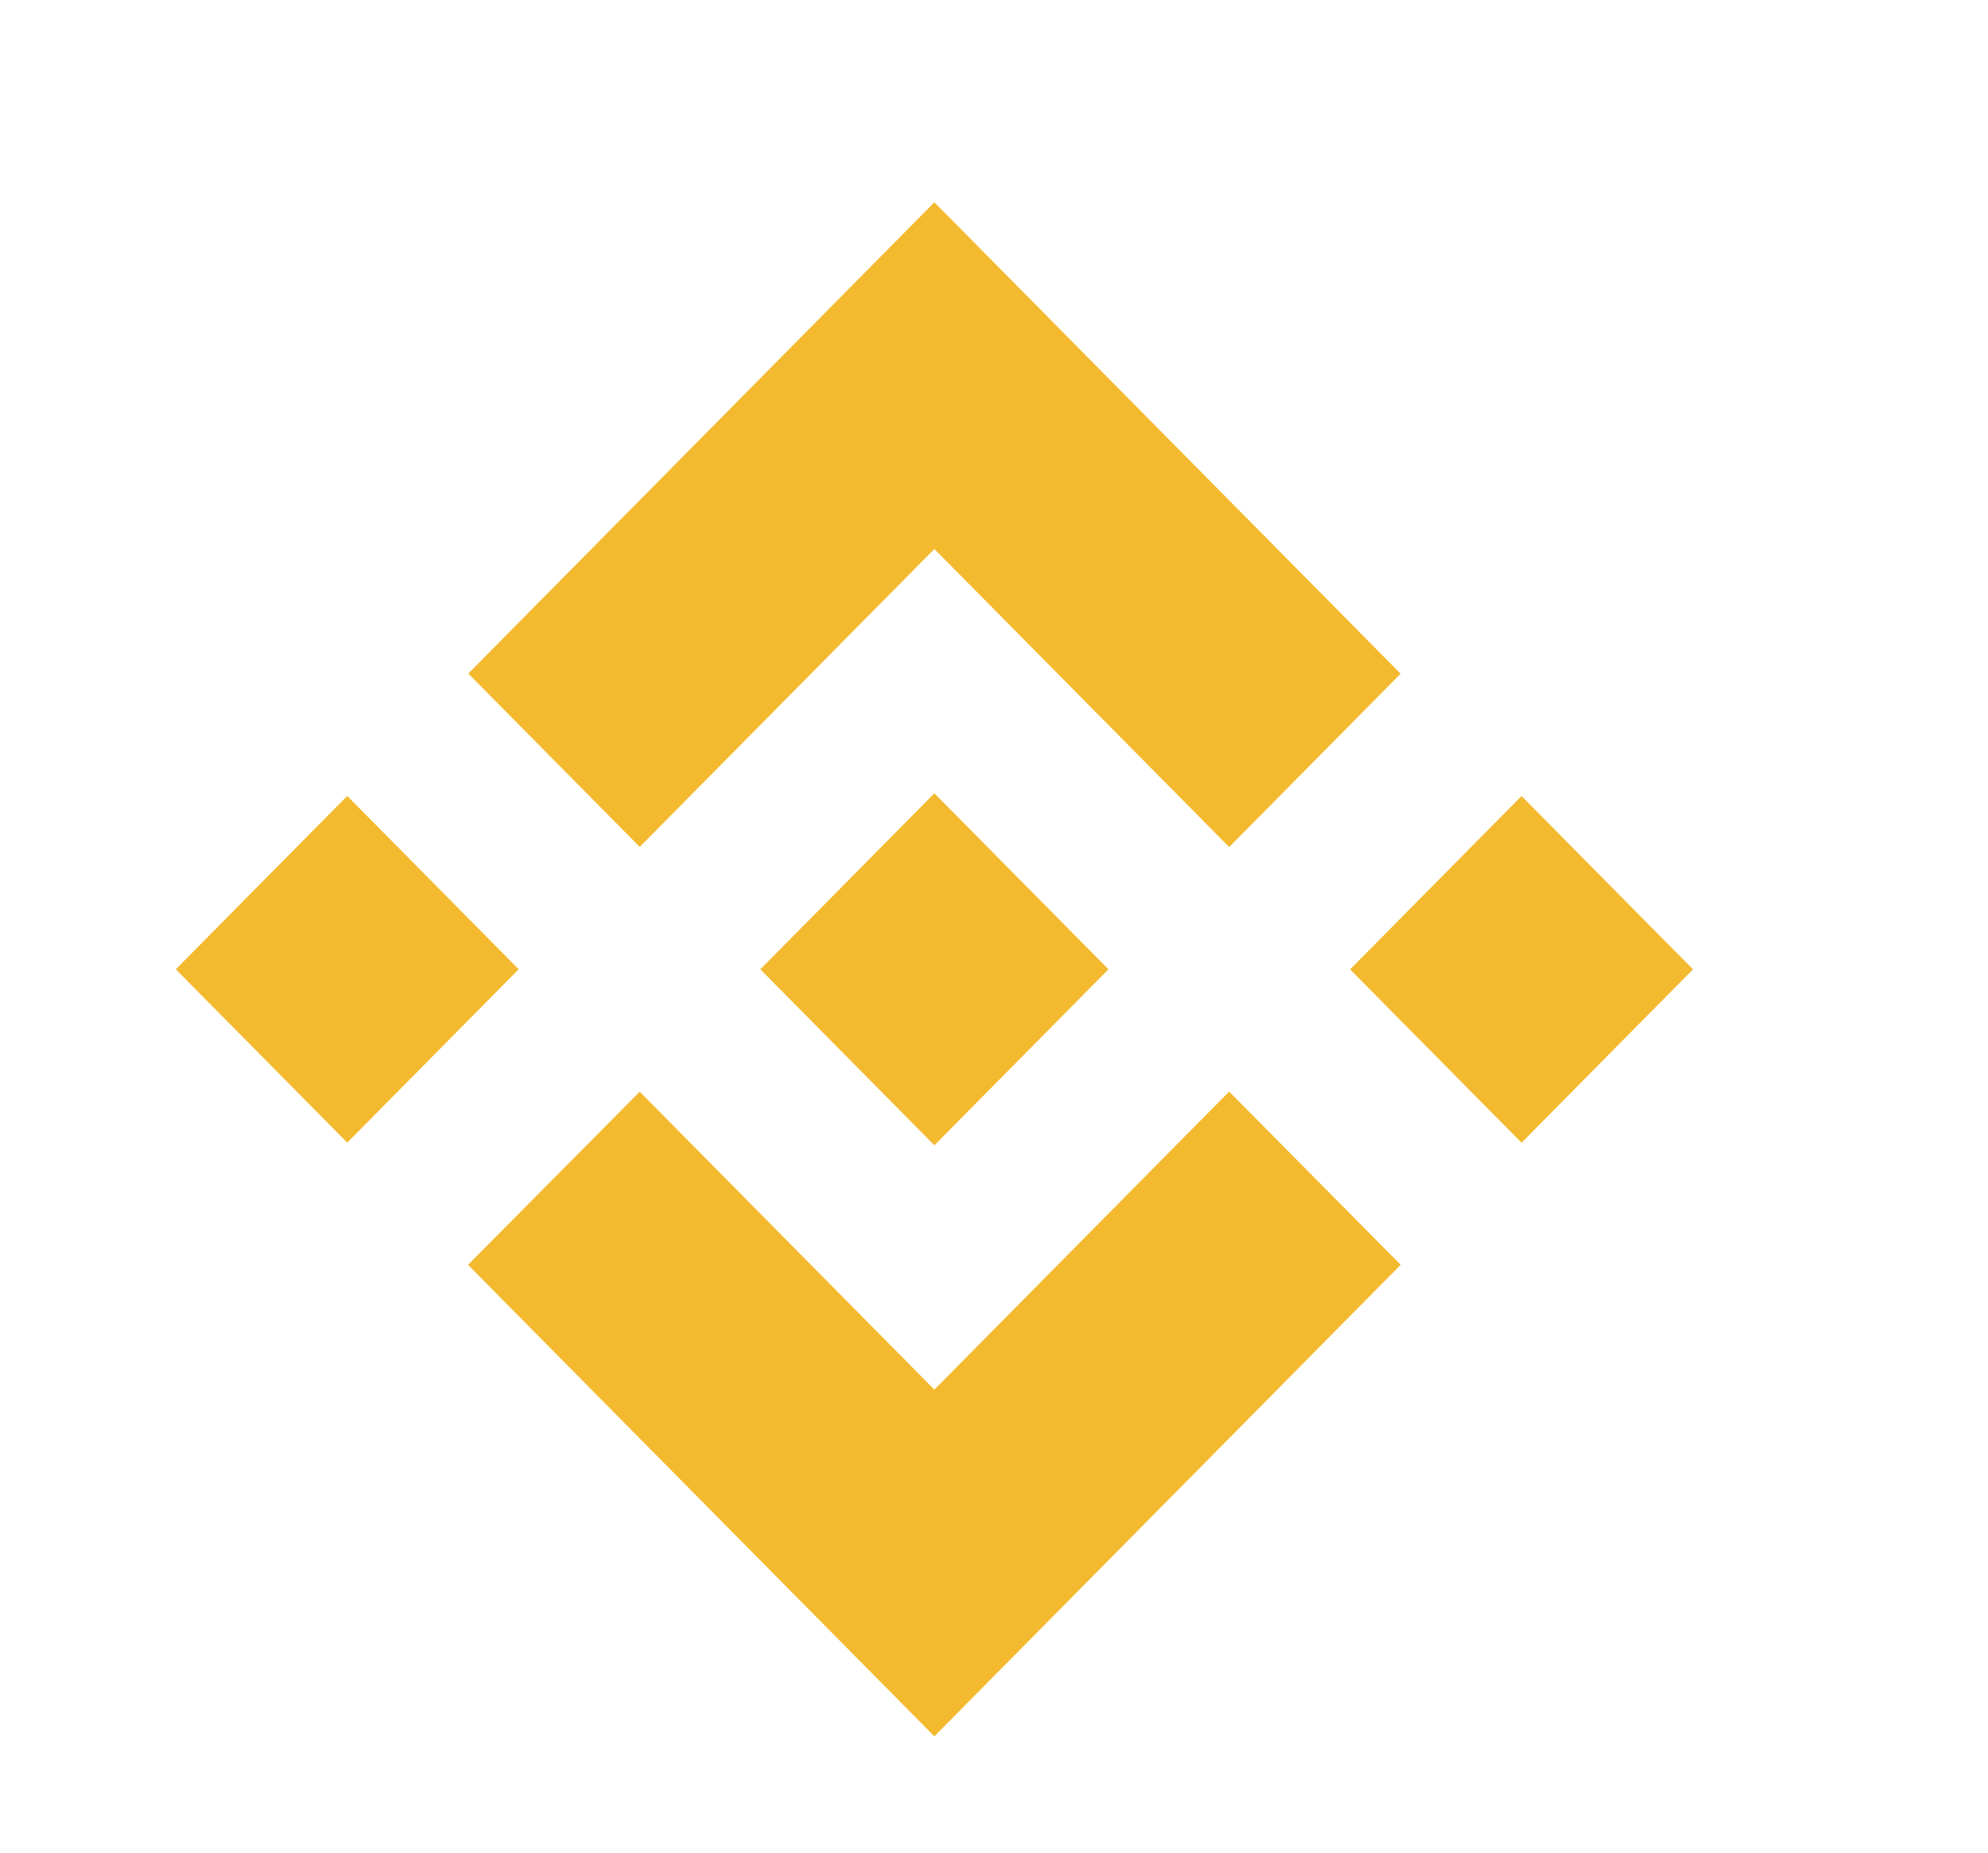
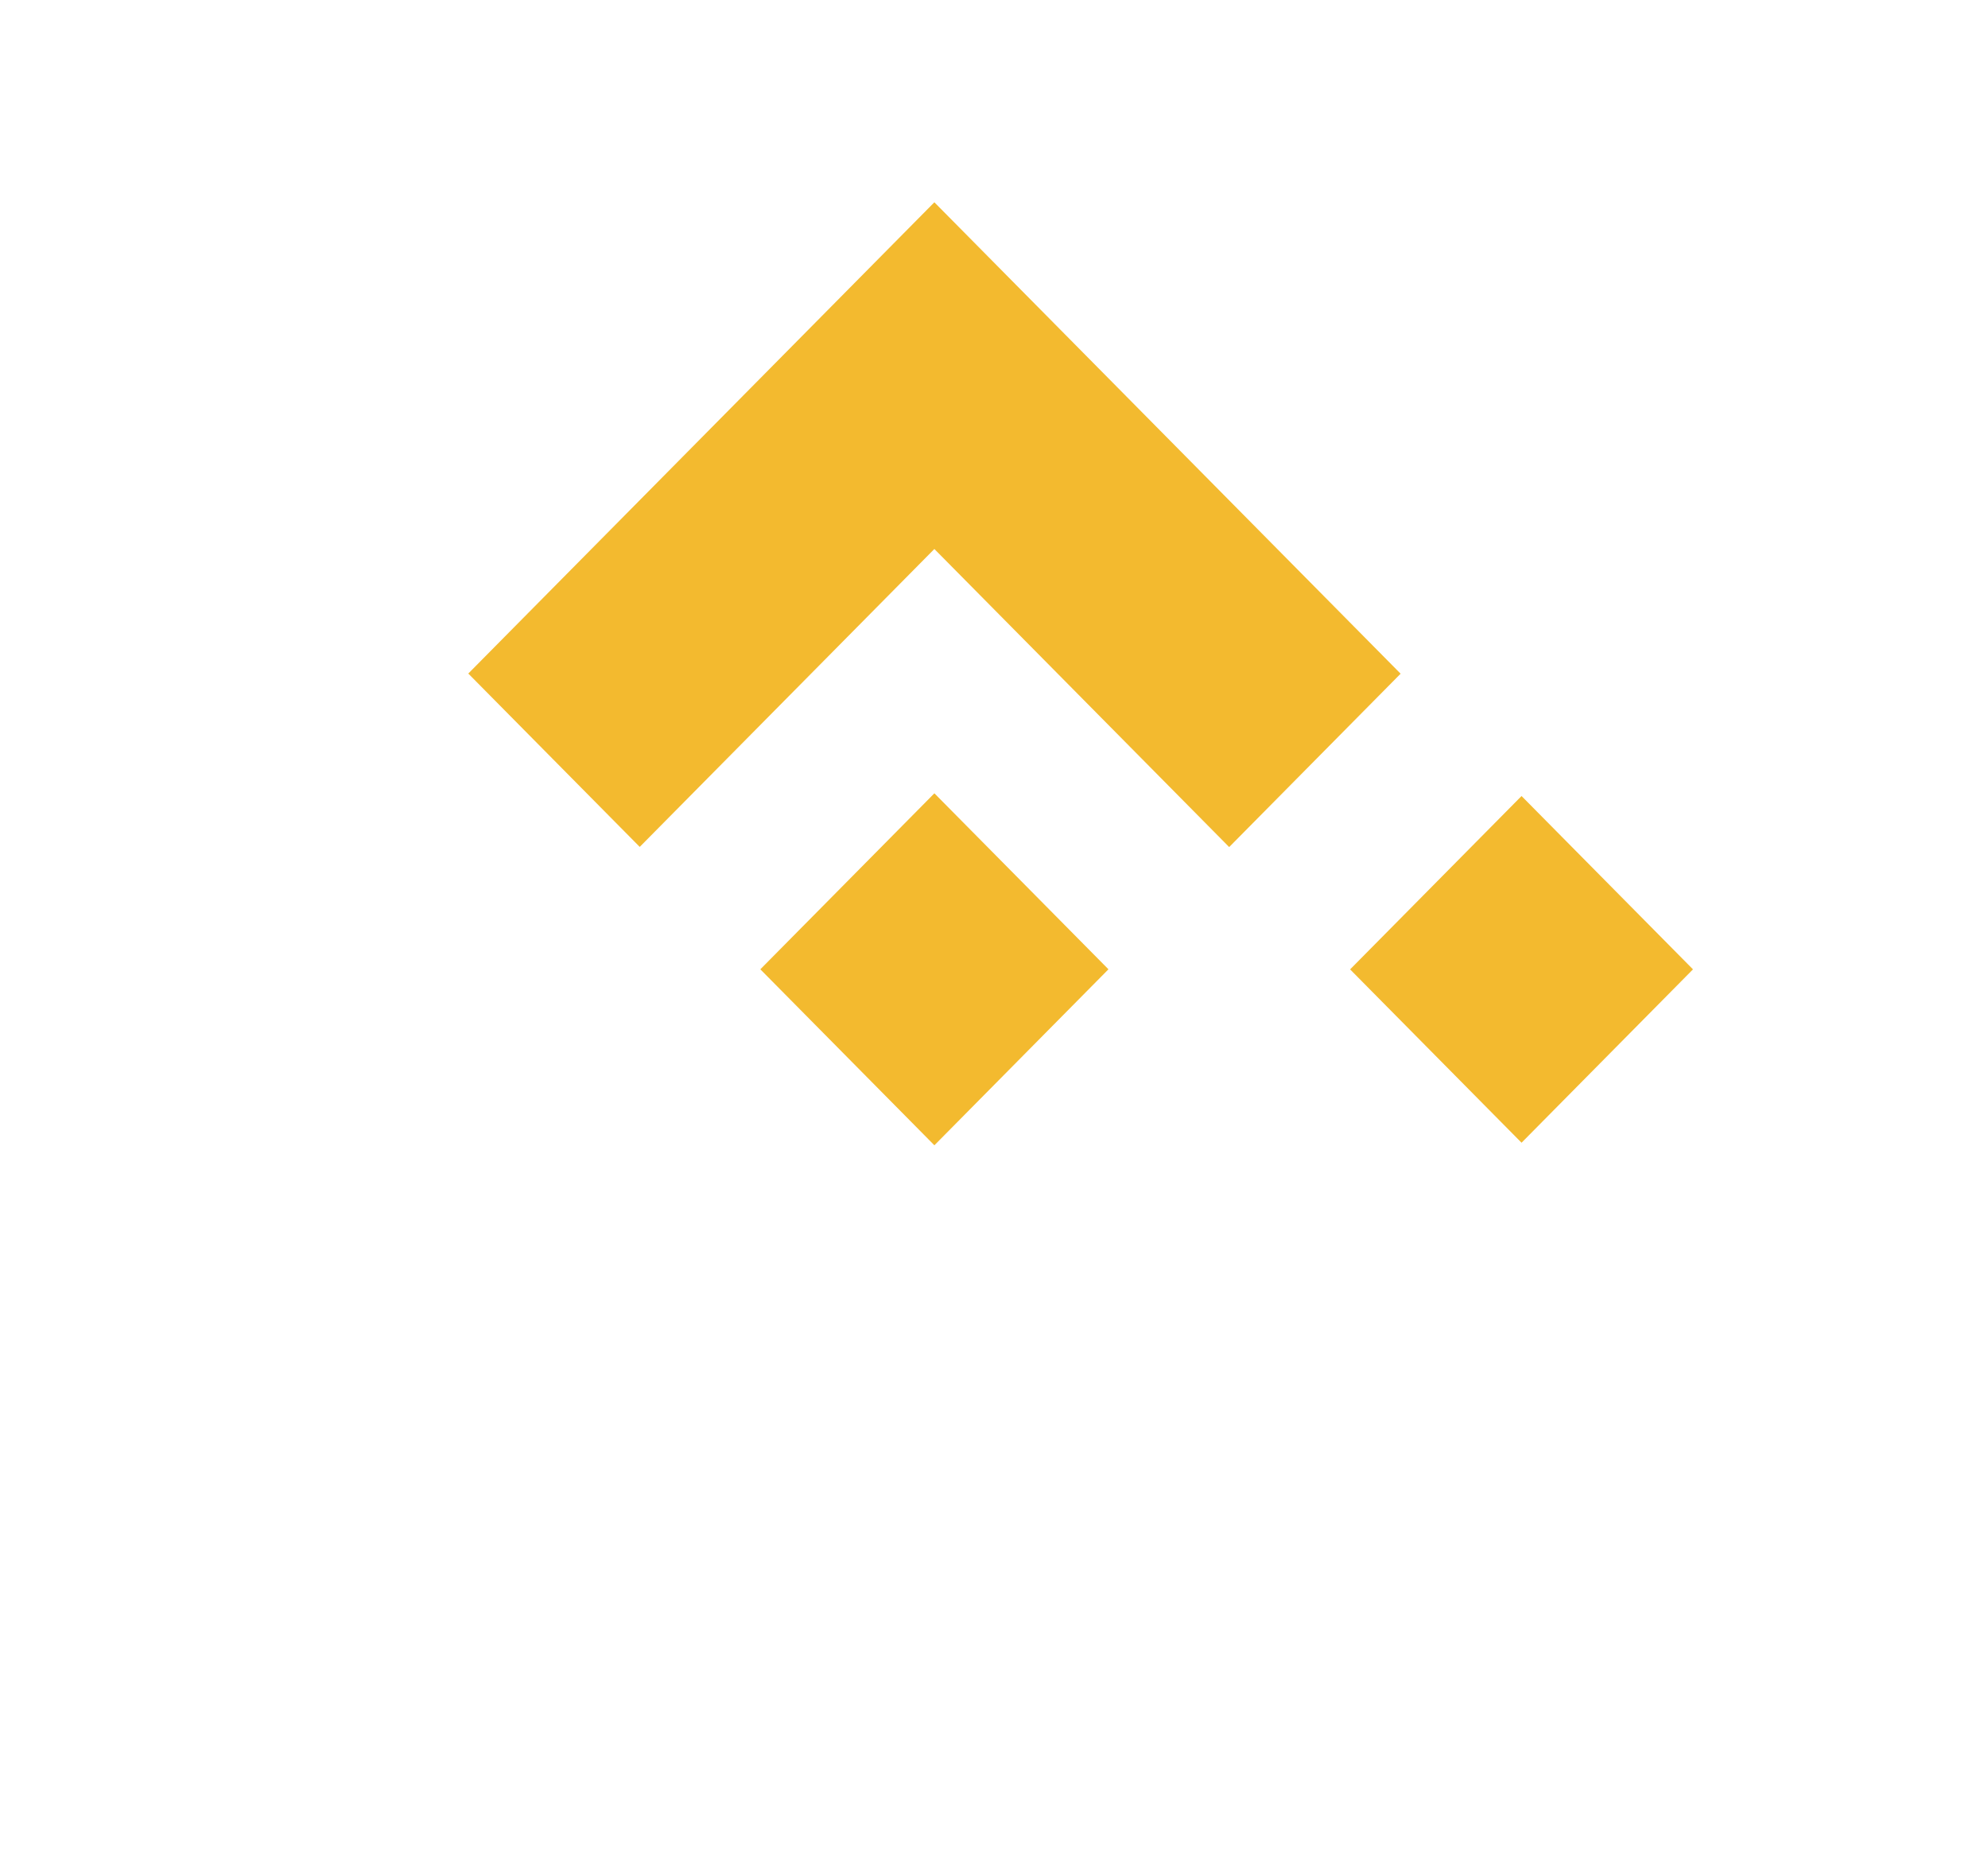
<svg xmlns="http://www.w3.org/2000/svg" width="88" height="82" viewBox="0 0 88 82" fill="none">
  <g filter="url(#filter0_dd_344_3555)">
    <path d="M28.318 35.485L41.36 22.299L54.41 35.492L61.999 27.819L41.36 6.953L20.729 27.812L28.318 35.485Z" fill="#F3BA2F" />
-     <path d="M22.96 40.901L15.371 33.229L7.782 40.902L15.371 48.574L22.96 40.901Z" fill="#F3BA2F" />
-     <path d="M28.317 46.32L41.36 59.506L54.409 46.314L62.002 53.982L61.998 53.986L41.36 74.852L20.727 53.993L20.717 53.983L28.317 46.32Z" fill="#F3BA2F" />
    <path d="M67.352 48.578L74.941 40.905L67.352 33.233L59.763 40.906L67.352 48.578Z" fill="#F3BA2F" />
    <path d="M49.059 40.898H49.062L41.361 33.113L35.67 38.867H35.669L35.016 39.528L33.667 40.892L33.656 40.902L33.667 40.913L41.361 48.692L49.062 40.907L49.066 40.902L49.059 40.898Z" fill="#F3BA2F" />
  </g>
  <defs>
    <filter id="filter0_dd_344_3555" x="-2.584" y="-2" width="93.027" height="87.806" filterUnits="userSpaceOnUse" color-interpolation-filters="sRGB">
      <feFlood flood-opacity="0" result="BackgroundImageFix" />
      <feColorMatrix in="SourceAlpha" type="matrix" values="0 0 0 0 0 0 0 0 0 0 0 0 0 0 0 0 0 0 127 0" result="hardAlpha" />
      <feOffset dy="1" />
      <feGaussianBlur stdDeviation="1.5" />
      <feColorMatrix type="matrix" values="0 0 0 0 0 0 0 0 0 0 0 0 0 0 0 0 0 0 0.1 0" />
      <feBlend mode="normal" in2="BackgroundImageFix" result="effect1_dropShadow_344_3555" />
      <feColorMatrix in="SourceAlpha" type="matrix" values="0 0 0 0 0 0 0 0 0 0 0 0 0 0 0 0 0 0 127 0" result="hardAlpha" />
      <feOffset dy="1" />
      <feGaussianBlur stdDeviation="1" />
      <feColorMatrix type="matrix" values="0 0 0 0 0 0 0 0 0 0 0 0 0 0 0 0 0 0 0.06 0" />
      <feBlend mode="normal" in2="effect1_dropShadow_344_3555" result="effect2_dropShadow_344_3555" />
      <feBlend mode="normal" in="SourceGraphic" in2="effect2_dropShadow_344_3555" result="shape" />
    </filter>
  </defs>
</svg>